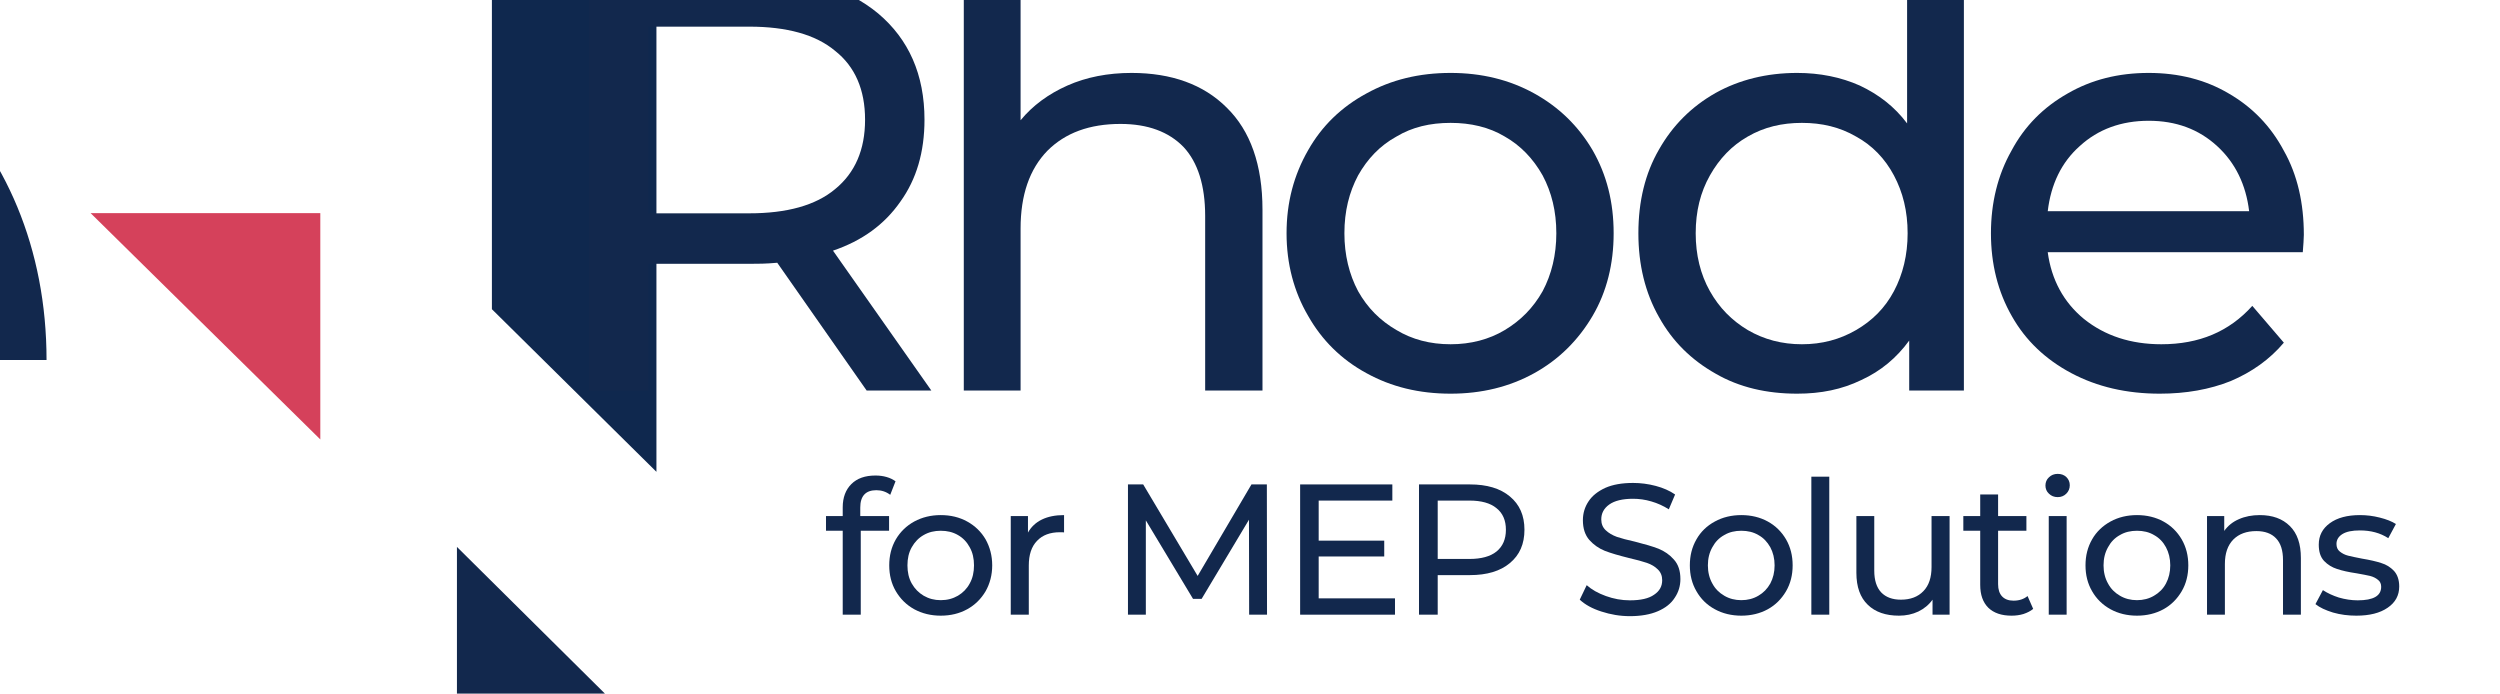
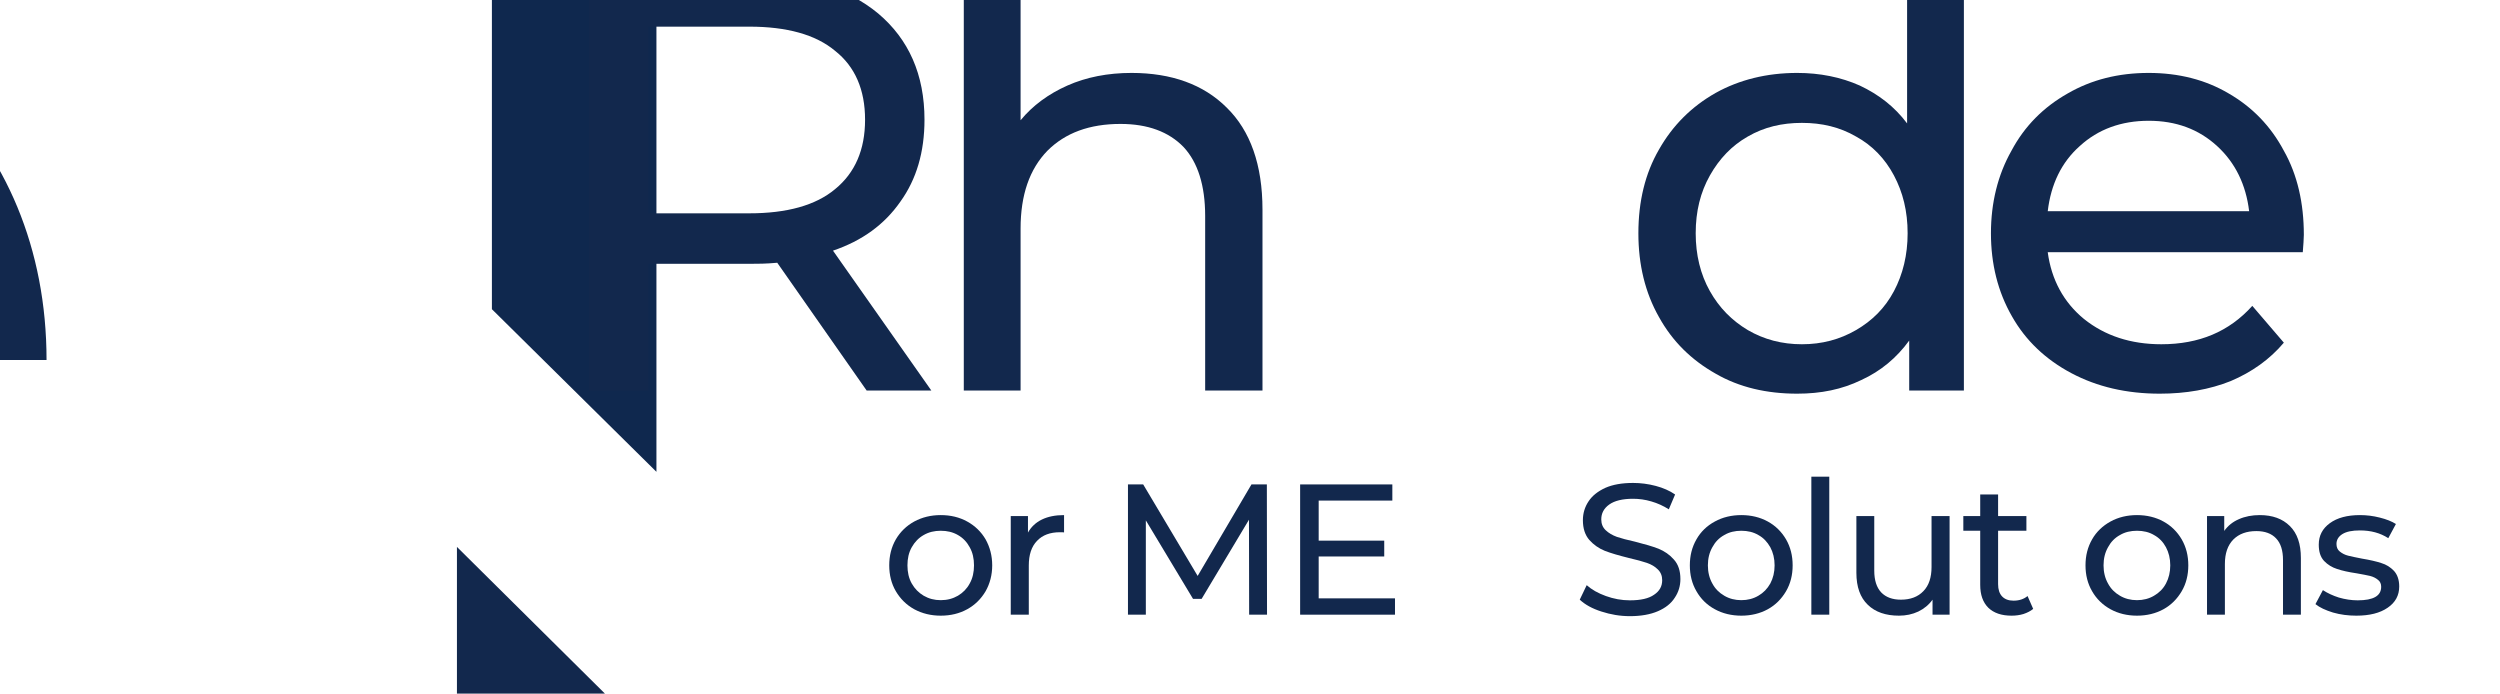
<svg xmlns="http://www.w3.org/2000/svg" width="100%" height="100%" viewBox="0 0 1276 354" version="1.1" xml:space="preserve" style="fill-rule:evenodd;clip-rule:evenodd;stroke-linejoin:round;stroke-miterlimit:2;">
  <g transform="matrix(1,0,0,1,-180,-641)">
    <g transform="matrix(1,0,0,1,-4534.87,-569.827)">
      <g transform="matrix(24.852,0,0,22.744,-62447.7,-69231.5)">
        <g>
          <g transform="matrix(0.704,0,0,0.514,-26697.7,-2081.83)">
            <path d="M41776,10073L41780.8,10073L41780.8,10096.5L41776,10089.4L41776,10073Z" style="fill:rgb(15,40,78);" />
          </g>
          <g transform="matrix(-0.89,0,0,-0.651,39900.4,9672.9)">
-             <path d="M41788,10093.6L41788,10085.8L41793.3,10093.6L41788,10093.6Z" style="fill:rgb(213,65,91);" />
-           </g>
+             </g>
          <g transform="matrix(0.89,0,0,0.651,-34478.9,-3456.53)">
            <path d="M41787.4,10093.7L41787.4,10086L41792.6,10093.7L41787.4,10093.7Z" style="fill:rgb(18,40,77);" />
          </g>
          <g transform="matrix(0.562,0,0,0.411,-20779.6,-1046.29)">
            <path d="M41770.6,10080.6C41778.8,10080.6 41784.8,10088.9 41784.8,10101.1L41778.8,10101.1C41778.8,10093.7 41774.7,10088.9 41770.6,10088.9L41770.6,10080.6Z" style="fill:rgb(18,40,77);" />
          </g>
          <g transform="matrix(0.108,-1.05911e-34,9.69232e-35,0.118,-1780.2,1879.49)">
            <path d="M41671.3,10393.7L41654.3,10369.4C41652.2,10369.6 41650.5,10369.6 41649.3,10369.6L41629.8,10369.6L41629.8,10393.7L41618.5,10393.7L41618.5,10314.7L41649.3,10314.7C41659.5,10314.7 41667.6,10317.1 41673.5,10322C41679.3,10326.9 41682.3,10333.6 41682.3,10342.2C41682.3,10348.3 41680.8,10353.5 41677.7,10357.8C41674.7,10362.1 41670.5,10365.2 41664.9,10367.1L41683.6,10393.7L41671.3,10393.7ZM41649,10360C41656.1,10360 41661.6,10358.5 41665.3,10355.4C41669.1,10352.3 41671,10347.9 41671,10342.2C41671,10336.5 41669.1,10332.1 41665.3,10329.1C41661.6,10326 41656.1,10324.5 41649,10324.5L41629.8,10324.5L41629.8,10360L41649,10360Z" style="fill:rgb(18,40,77);fill-rule:nonzero;" />
          </g>
          <g transform="matrix(0.108,-1.05911e-34,9.69232e-35,0.118,-1780.3,1879.49)">
            <path d="M41722.6,10333.3C41730.2,10333.3 41736.3,10335.5 41740.7,10339.9C41745.2,10344.3 41747.5,10350.8 41747.5,10359.3L41747.5,10393.7L41736.6,10393.7L41736.6,10360.5C41736.6,10354.7 41735.2,10350.3 41732.5,10347.4C41729.7,10344.5 41725.7,10343 41720.5,10343C41714.6,10343 41710,10344.7 41706.6,10348.1C41703.2,10351.6 41701.5,10356.5 41701.5,10362.9L41701.5,10393.7L41690.7,10393.7L41690.7,10310L41701.5,10310L41701.5,10342.3C41703.8,10339.5 41706.8,10337.3 41710.4,10335.7C41714,10334.1 41718.1,10333.3 41722.6,10333.3Z" style="fill:rgb(18,40,77);fill-rule:nonzero;" />
          </g>
          <g transform="matrix(0.108,-1.05911e-34,9.69232e-35,0.118,-1780.27,1879.49)">
-             <path d="M41783,10394.3C41777,10394.3 41771.7,10393 41767,10390.4C41762.2,10387.8 41758.5,10384.1 41755.9,10379.5C41753.2,10374.9 41751.8,10369.6 41751.8,10363.8C41751.8,10357.9 41753.2,10352.7 41755.9,10348C41758.5,10343.4 41762.2,10339.8 41767,10337.2C41771.7,10334.6 41777,10333.3 41783,10333.3C41788.9,10333.3 41794.2,10334.6 41798.9,10337.2C41803.6,10339.8 41807.3,10343.4 41810,10348C41812.7,10352.7 41814,10357.9 41814,10363.8C41814,10369.6 41812.7,10374.9 41810,10379.5C41807.3,10384.1 41803.6,10387.8 41798.9,10390.4C41794.2,10393 41788.9,10394.3 41783,10394.3ZM41783,10384.9C41786.8,10384.9 41790.3,10384 41793.3,10382.2C41796.3,10380.4 41798.7,10378 41800.5,10374.8C41802.2,10371.6 41803.1,10367.9 41803.1,10363.8C41803.1,10359.6 41802.2,10356 41800.5,10352.8C41798.7,10349.6 41796.3,10347.1 41793.3,10345.4C41790.3,10343.6 41786.8,10342.8 41783,10342.8C41779.1,10342.8 41775.7,10343.6 41772.7,10345.4C41769.6,10347.1 41767.2,10349.6 41765.4,10352.8C41763.7,10356 41762.8,10359.6 41762.8,10363.8C41762.8,10367.9 41763.7,10371.6 41765.4,10374.8C41767.2,10378 41769.6,10380.4 41772.7,10382.2C41775.7,10384 41779.1,10384.9 41783,10384.9Z" style="fill:rgb(18,40,77);fill-rule:nonzero;" />
-           </g>
+             </g>
          <g transform="matrix(0.108,-1.05911e-34,9.69232e-35,0.118,-1780.14,1879.49)">
            <path d="M41879.4,10310L41879.4,10393.7L41869,10393.7L41869,10384.2C41866.6,10387.5 41863.6,10390 41859.9,10391.7C41856.2,10393.5 41852.2,10394.3 41847.7,10394.3C41841.9,10394.3 41836.7,10393.1 41832.2,10390.5C41827.6,10387.9 41824,10384.4 41821.4,10379.7C41818.8,10375.1 41817.5,10369.8 41817.5,10363.8C41817.5,10357.7 41818.8,10352.4 41821.4,10347.9C41824,10343.3 41827.6,10339.7 41832.2,10337.1C41836.7,10334.6 41841.9,10333.3 41847.7,10333.3C41852,10333.3 41856,10334.1 41859.6,10335.7C41863.2,10337.4 41866.2,10339.7 41868.6,10342.9L41868.6,10310L41879.4,10310ZM41848.6,10384.9C41852.4,10384.9 41855.8,10384 41858.9,10382.2C41862,10380.4 41864.4,10378 41866.1,10374.8C41867.8,10371.6 41868.7,10367.9 41868.7,10363.8C41868.7,10359.6 41867.8,10356 41866.1,10352.8C41864.4,10349.6 41862,10347.1 41858.9,10345.4C41855.8,10343.6 41852.4,10342.8 41848.6,10342.8C41844.8,10342.8 41841.4,10343.6 41838.3,10345.4C41835.3,10347.1 41832.9,10349.6 41831.1,10352.8C41829.3,10356 41828.4,10359.6 41828.4,10363.8C41828.4,10367.9 41829.3,10371.6 41831.1,10374.8C41832.9,10378 41835.3,10380.4 41838.3,10382.2C41841.4,10384 41844.8,10384.9 41848.6,10384.9Z" style="fill:rgb(18,40,77);fill-rule:nonzero;" />
          </g>
          <g transform="matrix(0.108,-1.05911e-34,9.69232e-35,0.118,-1780.2,1879.49)">
            <path d="M41944.6,10364.1C41944.6,10364.9 41944.5,10366 41944.4,10367.4L41895.9,10367.4C41896.6,10372.6 41898.9,10376.9 41902.8,10380.1C41906.8,10383.3 41911.7,10384.9 41917.5,10384.9C41924.7,10384.9 41930.4,10382.5 41934.8,10377.6L41940.8,10384.6C41938.1,10387.8 41934.7,10390.2 41930.7,10391.9C41926.7,10393.5 41922.2,10394.3 41917.2,10394.3C41910.9,10394.3 41905.3,10393 41900.4,10390.4C41895.5,10387.8 41891.7,10384.2 41889.1,10379.6C41886.4,10374.9 41885.1,10369.6 41885.1,10363.8C41885.1,10358 41886.4,10352.7 41889,10348.1C41891.5,10343.4 41895.1,10339.8 41899.7,10337.2C41904.2,10334.6 41909.3,10333.3 41915.1,10333.3C41920.8,10333.3 41925.9,10334.6 41930.3,10337.2C41934.8,10339.8 41938.3,10343.4 41940.8,10348.1C41943.4,10352.7 41944.6,10358.1 41944.6,10364.1ZM41915.1,10342.4C41909.9,10342.4 41905.5,10344 41902,10347.2C41898.5,10350.3 41896.5,10354.5 41895.9,10359.6L41934.2,10359.6C41933.6,10354.6 41931.6,10350.4 41928.1,10347.2C41924.6,10344 41920.3,10342.4 41915.1,10342.4Z" style="fill:rgb(18,40,77);fill-rule:nonzero;" />
          </g>
          <g transform="matrix(0.034,-3.33279e-35,3.04998e-35,0.037,1304.78,2726.41)">
-             <path d="M41638.8,10318.2C41632.4,10318.2 41629.1,10321.7 41629.1,10328.7L41629.1,10333.9L41646.5,10333.9L41646.5,10342.8L41629.4,10342.8L41629.4,10393.7L41618.5,10393.7L41618.5,10342.8L41608.4,10342.8L41608.4,10333.9L41618.5,10333.9L41618.5,10328.6C41618.5,10322.6 41620.3,10317.9 41623.7,10314.5C41627.2,10311 41632,10309.3 41638.3,10309.3C41640.7,10309.3 41642.9,10309.6 41645,10310.2C41647.1,10310.8 41648.9,10311.7 41650.4,10312.8L41647.2,10321C41644.7,10319.1 41641.9,10318.2 41638.8,10318.2Z" style="fill:rgb(18,40,77);fill-rule:nonzero;" />
            <path d="M41677.7,10394.3C41671.8,10394.3 41666.5,10393 41661.7,10390.4C41657,10387.8 41653.3,10384.1 41650.6,10379.5C41647.9,10374.9 41646.6,10369.6 41646.6,10363.8C41646.6,10357.9 41647.9,10352.7 41650.6,10348C41653.3,10343.4 41657,10339.8 41661.7,10337.2C41666.5,10334.6 41671.8,10333.3 41677.7,10333.3C41683.7,10333.3 41689,10334.6 41693.7,10337.2C41698.4,10339.8 41702.1,10343.4 41704.8,10348C41707.4,10352.7 41708.8,10357.9 41708.8,10363.8C41708.8,10369.6 41707.4,10374.9 41704.8,10379.5C41702.1,10384.1 41698.4,10387.8 41693.7,10390.4C41689,10393 41683.7,10394.3 41677.7,10394.3ZM41677.7,10384.9C41681.6,10384.9 41685,10384 41688.1,10382.2C41691.1,10380.4 41693.5,10378 41695.2,10374.8C41697,10371.6 41697.8,10367.9 41697.8,10363.8C41697.8,10359.6 41697,10356 41695.2,10352.8C41693.5,10349.6 41691.1,10347.1 41688.1,10345.4C41685,10343.6 41681.6,10342.8 41677.7,10342.8C41673.9,10342.8 41670.5,10343.6 41667.4,10345.4C41664.4,10347.1 41662,10349.6 41660.2,10352.8C41658.4,10356 41657.6,10359.6 41657.6,10363.8C41657.6,10367.9 41658.4,10371.6 41660.2,10374.8C41662,10378 41664.4,10380.4 41667.4,10382.2C41670.5,10384 41673.9,10384.9 41677.7,10384.9Z" style="fill:rgb(18,40,77);fill-rule:nonzero;" />
            <path d="M41730.4,10343.9C41732.3,10340.5 41735.1,10337.8 41738.8,10336C41742.5,10334.2 41746.9,10333.3 41752.2,10333.3L41752.2,10343.8C41751.6,10343.7 41750.8,10343.7 41749.7,10343.7C41743.8,10343.7 41739.2,10345.4 41735.9,10348.9C41732.5,10352.4 41730.9,10357.4 41730.9,10363.9L41730.9,10393.7L41720,10393.7L41720,10333.9L41730.4,10333.9L41730.4,10343.9Z" style="fill:rgb(18,40,77);fill-rule:nonzero;" />
            <path d="M41864,10393.7L41863.9,10336.1L41835.3,10384.1L41830.1,10384.1L41801.6,10336.5L41801.6,10393.7L41790.8,10393.7L41790.8,10314.7L41800,10314.7L41832.9,10370.2L41865.4,10314.7L41874.7,10314.7L41874.8,10393.7L41864,10393.7Z" style="fill:rgb(18,40,77);fill-rule:nonzero;" />
            <path d="M41952.1,10383.8L41952.1,10393.7L41894.8,10393.7L41894.8,10314.7L41950.5,10314.7L41950.5,10324.5L41906,10324.5L41906,10348.8L41945.6,10348.8L41945.6,10358.4L41906,10358.4L41906,10383.8L41952.1,10383.8Z" style="fill:rgb(18,40,77);fill-rule:nonzero;" />
-             <path d="M41997.4,10314.7C42007.6,10314.7 42015.7,10317.1 42021.5,10322C42027.4,10326.9 42030.3,10333.6 42030.3,10342.2C42030.3,10350.8 42027.4,10357.5 42021.5,10362.4C42015.7,10367.3 42007.6,10369.7 41997.4,10369.7L41977.9,10369.7L41977.9,10393.7L41966.6,10393.7L41966.6,10314.7L41997.4,10314.7ZM41997.1,10359.9C42004.2,10359.9 42009.7,10358.4 42013.4,10355.4C42017.2,10352.3 42019.1,10347.9 42019.1,10342.2C42019.1,10336.5 42017.2,10332.1 42013.4,10329.1C42009.7,10326 42004.2,10324.5 41997.1,10324.5L41977.9,10324.5L41977.9,10359.9L41997.1,10359.9Z" style="fill:rgb(18,40,77);fill-rule:nonzero;" />
            <path d="M42094,10394.6C42088,10394.6 42082.3,10393.6 42076.8,10391.8C42071.2,10390 42066.9,10387.6 42063.7,10384.6L42067.9,10375.8C42070.9,10378.5 42074.8,10380.7 42079.5,10382.4C42084.2,10384.1 42089,10385 42094,10385C42100.5,10385 42105.4,10383.9 42108.6,10381.6C42111.9,10379.4 42113.5,10376.5 42113.5,10372.8C42113.5,10370.1 42112.6,10367.9 42110.8,10366.2C42109.1,10364.5 42106.9,10363.2 42104.3,10362.3C42101.7,10361.4 42098,10360.4 42093.3,10359.3C42087.3,10357.8 42082.5,10356.4 42078.9,10355C42075.2,10353.5 42072.1,10351.3 42069.5,10348.4C42066.9,10345.4 42065.6,10341.4 42065.6,10336.4C42065.6,10332.1 42066.8,10328.3 42069,10325C42071.2,10321.6 42074.6,10318.9 42079.1,10316.8C42083.6,10314.8 42089.2,10313.8 42095.9,10313.8C42100.5,10313.8 42105.1,10314.4 42109.6,10315.6C42114.1,10316.8 42118,10318.5 42121.3,10320.8L42117.5,10329.8C42114.2,10327.7 42110.7,10326.1 42106.9,10325C42103.2,10323.9 42099.5,10323.4 42095.9,10323.4C42089.5,10323.4 42084.7,10324.6 42081.5,10326.9C42078.3,10329.2 42076.7,10332.2 42076.7,10335.9C42076.7,10338.6 42077.6,10340.8 42079.4,10342.5C42081.2,10344.2 42083.4,10345.5 42086.1,10346.5C42088.8,10347.4 42092.4,10348.4 42097,10349.4C42102.9,10350.9 42107.7,10352.3 42111.3,10353.7C42114.9,10355.2 42118,10357.3 42120.6,10360.3C42123.2,10363.2 42124.5,10367.1 42124.5,10372.1C42124.5,10376.2 42123.4,10380 42121.1,10383.4C42118.9,10386.9 42115.5,10389.6 42110.9,10391.6C42106.3,10393.6 42100.6,10394.6 42094,10394.6Z" style="fill:rgb(18,40,77);fill-rule:nonzero;" />
            <path d="M42161.3,10394.3C42155.4,10394.3 42150,10393 42145.3,10390.4C42140.5,10387.8 42136.8,10384.1 42134.2,10379.5C42131.5,10374.9 42130.2,10369.6 42130.2,10363.8C42130.2,10357.9 42131.5,10352.7 42134.2,10348C42136.8,10343.4 42140.5,10339.8 42145.3,10337.2C42150,10334.6 42155.4,10333.3 42161.3,10333.3C42167.2,10333.3 42172.6,10334.6 42177.3,10337.2C42182,10339.8 42185.6,10343.4 42188.3,10348C42191,10352.7 42192.3,10357.9 42192.3,10363.8C42192.3,10369.6 42191,10374.9 42188.3,10379.5C42185.6,10384.1 42182,10387.8 42177.3,10390.4C42172.6,10393 42167.2,10394.3 42161.3,10394.3ZM42161.3,10384.9C42165.1,10384.9 42168.6,10384 42171.6,10382.2C42174.7,10380.4 42177,10378 42178.8,10374.8C42180.5,10371.6 42181.4,10367.9 42181.4,10363.8C42181.4,10359.6 42180.5,10356 42178.8,10352.8C42177,10349.6 42174.7,10347.1 42171.6,10345.4C42168.6,10343.6 42165.1,10342.8 42161.3,10342.8C42157.5,10342.8 42154,10343.6 42151,10345.4C42147.9,10347.1 42145.5,10349.6 42143.8,10352.8C42142,10356 42141.1,10359.6 42141.1,10363.8C42141.1,10367.9 42142,10371.6 42143.8,10374.8C42145.5,10378 42147.9,10380.4 42151,10382.2C42154,10384 42157.5,10384.9 42161.3,10384.9Z" style="fill:rgb(18,40,77);fill-rule:nonzero;" />
            <rect x="42203.6" y="10310" width="10.828" height="83.693" style="fill:rgb(18,40,77);fill-rule:nonzero;" />
            <path d="M42287.1,10333.9L42287.1,10393.7L42276.8,10393.7L42276.8,10384.6C42274.6,10387.7 42271.7,10390.1 42268.2,10391.8C42264.6,10393.5 42260.7,10394.3 42256.5,10394.3C42248.5,10394.3 42242.2,10392.1 42237.7,10387.7C42233.1,10383.3 42230.8,10376.8 42230.8,10368.3L42230.8,10333.9L42241.6,10333.9L42241.6,10367C42241.6,10372.8 42243,10377.2 42245.8,10380.2C42248.6,10383.1 42252.5,10384.6 42257.7,10384.6C42263.4,10384.6 42268,10382.9 42271.3,10379.4C42274.6,10376 42276.2,10371.1 42276.2,10364.8L42276.2,10333.9L42287.1,10333.9Z" style="fill:rgb(18,40,77);fill-rule:nonzero;" />
            <path d="M42337.6,10390.2C42336,10391.5 42334.1,10392.5 42331.7,10393.3C42329.4,10394 42327,10394.3 42324.5,10394.3C42318.5,10394.3 42313.8,10392.7 42310.5,10389.5C42307.2,10386.2 42305.6,10381.6 42305.6,10375.6L42305.6,10342.8L42295.4,10342.8L42295.4,10333.9L42305.6,10333.9L42305.6,10320.8L42316.4,10320.8L42316.4,10333.9L42333.5,10333.9L42333.5,10342.8L42316.4,10342.8L42316.4,10375.2C42316.4,10378.4 42317.2,10380.9 42318.8,10382.6C42320.4,10384.3 42322.7,10385.2 42325.7,10385.2C42329.1,10385.2 42331.9,10384.3 42334.2,10382.4L42337.6,10390.2Z" style="fill:rgb(18,40,77);fill-rule:nonzero;" />
-             <path d="M42347,10333.9L42357.8,10333.9L42357.8,10393.7L42347,10393.7L42347,10333.9ZM42352.4,10322.4C42350.3,10322.4 42348.5,10321.7 42347.1,10320.3C42345.7,10319 42345,10317.3 42345,10315.4C42345,10313.4 42345.7,10311.7 42347.1,10310.4C42348.5,10309 42350.3,10308.3 42352.4,10308.3C42354.5,10308.3 42356.2,10308.9 42357.6,10310.2C42359,10311.6 42359.7,10313.2 42359.7,10315.2C42359.7,10317.2 42359,10318.9 42357.6,10320.3C42356.2,10321.7 42354.5,10322.4 42352.4,10322.4Z" style="fill:rgb(18,40,77);fill-rule:nonzero;" />
            <path d="M42400.3,10394.3C42394.4,10394.3 42389,10393 42384.3,10390.4C42379.6,10387.8 42375.8,10384.1 42373.2,10379.5C42370.5,10374.9 42369.2,10369.6 42369.2,10363.8C42369.2,10357.9 42370.5,10352.7 42373.2,10348C42375.8,10343.4 42379.6,10339.8 42384.3,10337.2C42389,10334.6 42394.4,10333.3 42400.3,10333.3C42406.2,10333.3 42411.6,10334.6 42416.3,10337.2C42421,10339.8 42424.6,10343.4 42427.3,10348C42430,10352.7 42431.3,10357.9 42431.3,10363.8C42431.3,10369.6 42430,10374.9 42427.3,10379.5C42424.6,10384.1 42421,10387.8 42416.3,10390.4C42411.6,10393 42406.2,10394.3 42400.3,10394.3ZM42400.3,10384.9C42404.1,10384.9 42407.6,10384 42410.6,10382.2C42413.7,10380.4 42416.1,10378 42417.8,10374.8C42419.5,10371.6 42420.4,10367.9 42420.4,10363.8C42420.4,10359.6 42419.5,10356 42417.8,10352.8C42416.1,10349.6 42413.7,10347.1 42410.6,10345.4C42407.6,10343.6 42404.1,10342.8 42400.3,10342.8C42396.5,10342.8 42393,10343.6 42390,10345.4C42386.9,10347.1 42384.5,10349.6 42382.8,10352.8C42381,10356 42380.1,10359.6 42380.1,10363.8C42380.1,10367.9 42381,10371.6 42382.8,10374.8C42384.5,10378 42386.9,10380.4 42390,10382.2C42393,10384 42396.5,10384.9 42400.3,10384.9Z" style="fill:rgb(18,40,77);fill-rule:nonzero;" />
            <path d="M42474.5,10333.3C42482.1,10333.3 42488.2,10335.5 42492.6,10339.9C42497.1,10344.3 42499.3,10350.8 42499.3,10359.3L42499.3,10393.7L42488.5,10393.7L42488.5,10360.5C42488.5,10354.7 42487.1,10350.3 42484.3,10347.4C42481.6,10344.5 42477.6,10343 42472.4,10343C42466.5,10343 42461.9,10344.7 42458.5,10348.1C42455.1,10351.6 42453.4,10356.5 42453.4,10362.9L42453.4,10393.7L42442.6,10393.7L42442.6,10333.9L42453,10333.9L42453,10342.9C42455.2,10339.8 42458.1,10337.4 42461.8,10335.8C42465.6,10334.1 42469.8,10333.3 42474.5,10333.3Z" style="fill:rgb(18,40,77);fill-rule:nonzero;" />
            <path d="M42532.8,10394.3C42527.9,10394.3 42523.2,10393.7 42518.7,10392.4C42514.2,10391 42510.7,10389.4 42508.1,10387.3L42512.6,10378.8C42515.3,10380.6 42518.5,10382.1 42522.2,10383.3C42526,10384.4 42529.8,10385 42533.6,10385C42543.1,10385 42547.8,10382.3 42547.8,10376.8C42547.8,10375 42547.2,10373.6 42545.9,10372.6C42544.6,10371.5 42543,10370.7 42541.1,10370.2C42539.2,10369.8 42536.5,10369.2 42532.9,10368.6C42528.1,10367.9 42524.2,10367 42521.2,10366C42518.1,10365 42515.5,10363.4 42513.3,10361.1C42511.1,10358.7 42510.1,10355.5 42510.1,10351.2C42510.1,10345.8 42512.3,10341.5 42516.8,10338.2C42521.3,10334.9 42527.4,10333.3 42535,10333.3C42539,10333.3 42543,10333.8 42546.9,10334.8C42550.9,10335.8 42554.2,10337.1 42556.7,10338.7L42552.1,10347.3C42547.2,10344.1 42541.5,10342.6 42534.9,10342.6C42530.3,10342.6 42526.8,10343.3 42524.4,10344.8C42522,10346.3 42520.8,10348.3 42520.8,10350.8C42520.8,10352.7 42521.4,10354.3 42522.8,10355.4C42524.2,10356.5 42525.8,10357.4 42527.8,10357.9C42529.8,10358.4 42532.6,10359 42536.2,10359.7C42541,10360.5 42544.9,10361.4 42547.9,10362.4C42550.9,10363.3 42553.4,10364.9 42555.5,10367.1C42557.6,10369.4 42558.7,10372.6 42558.7,10376.6C42558.7,10382 42556.4,10386.3 42551.7,10389.5C42547.1,10392.7 42540.8,10394.3 42532.8,10394.3Z" style="fill:rgb(18,40,77);fill-rule:nonzero;" />
          </g>
        </g>
      </g>
    </g>
  </g>
</svg>